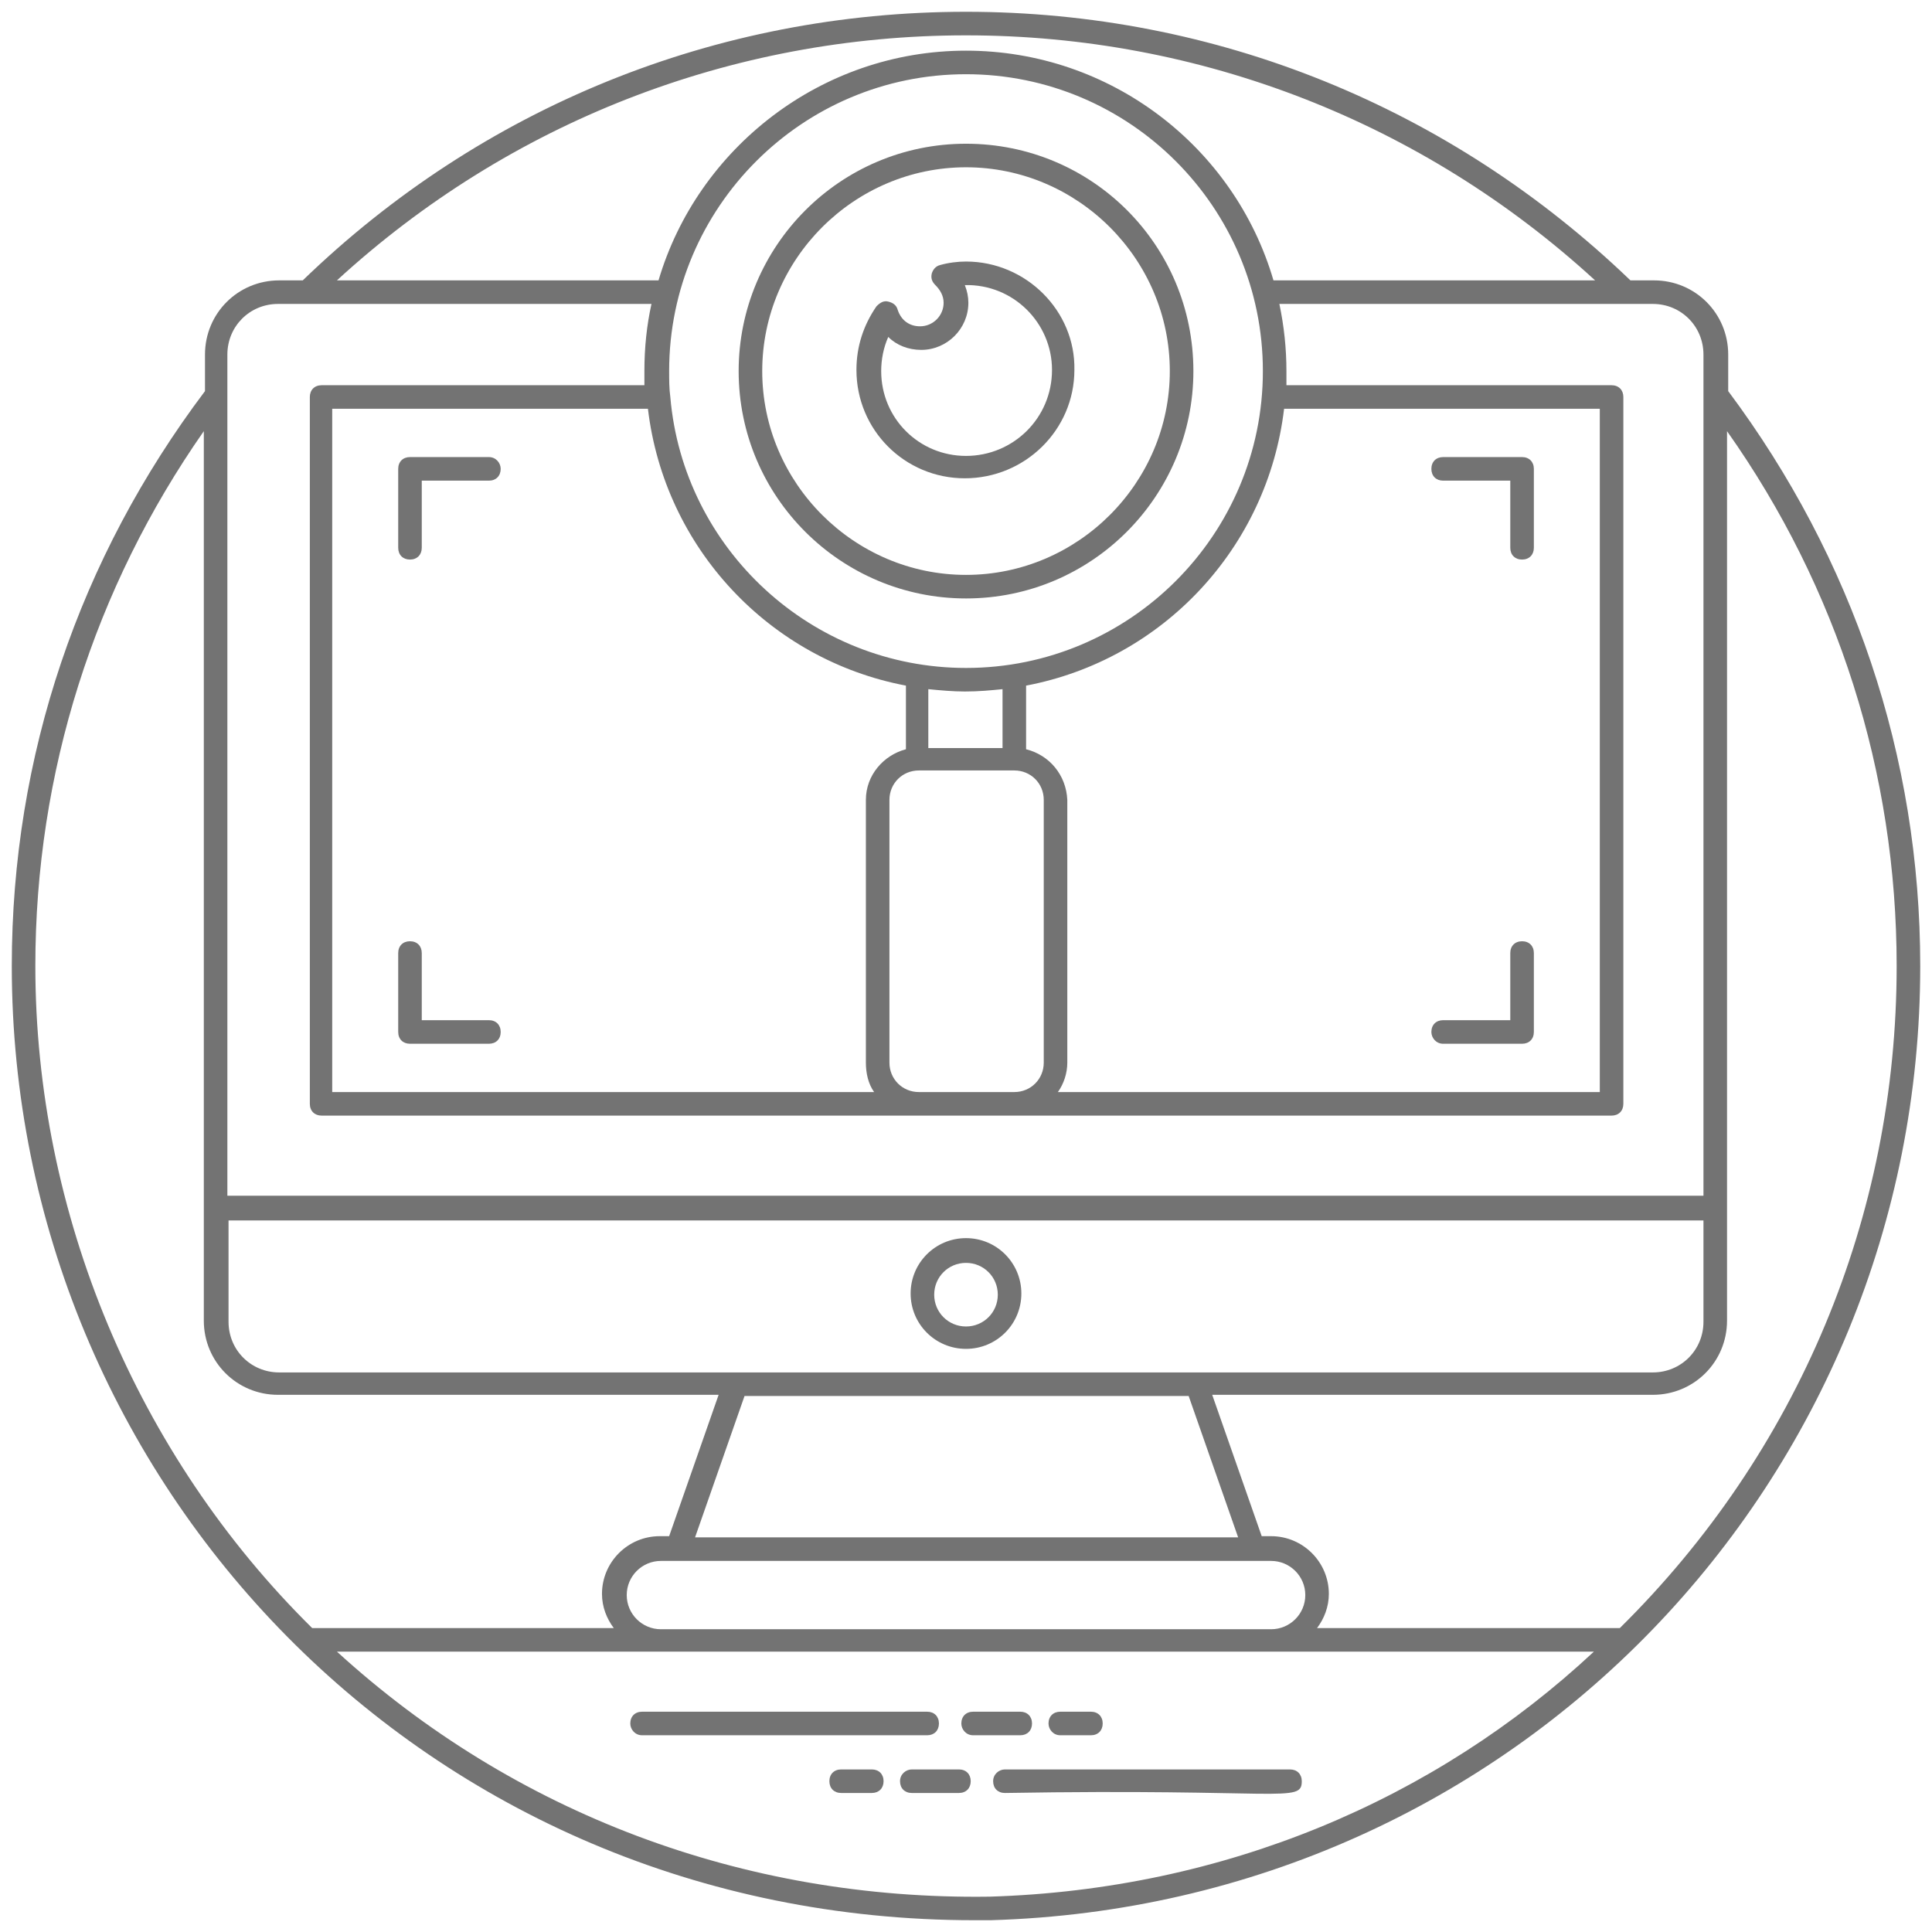
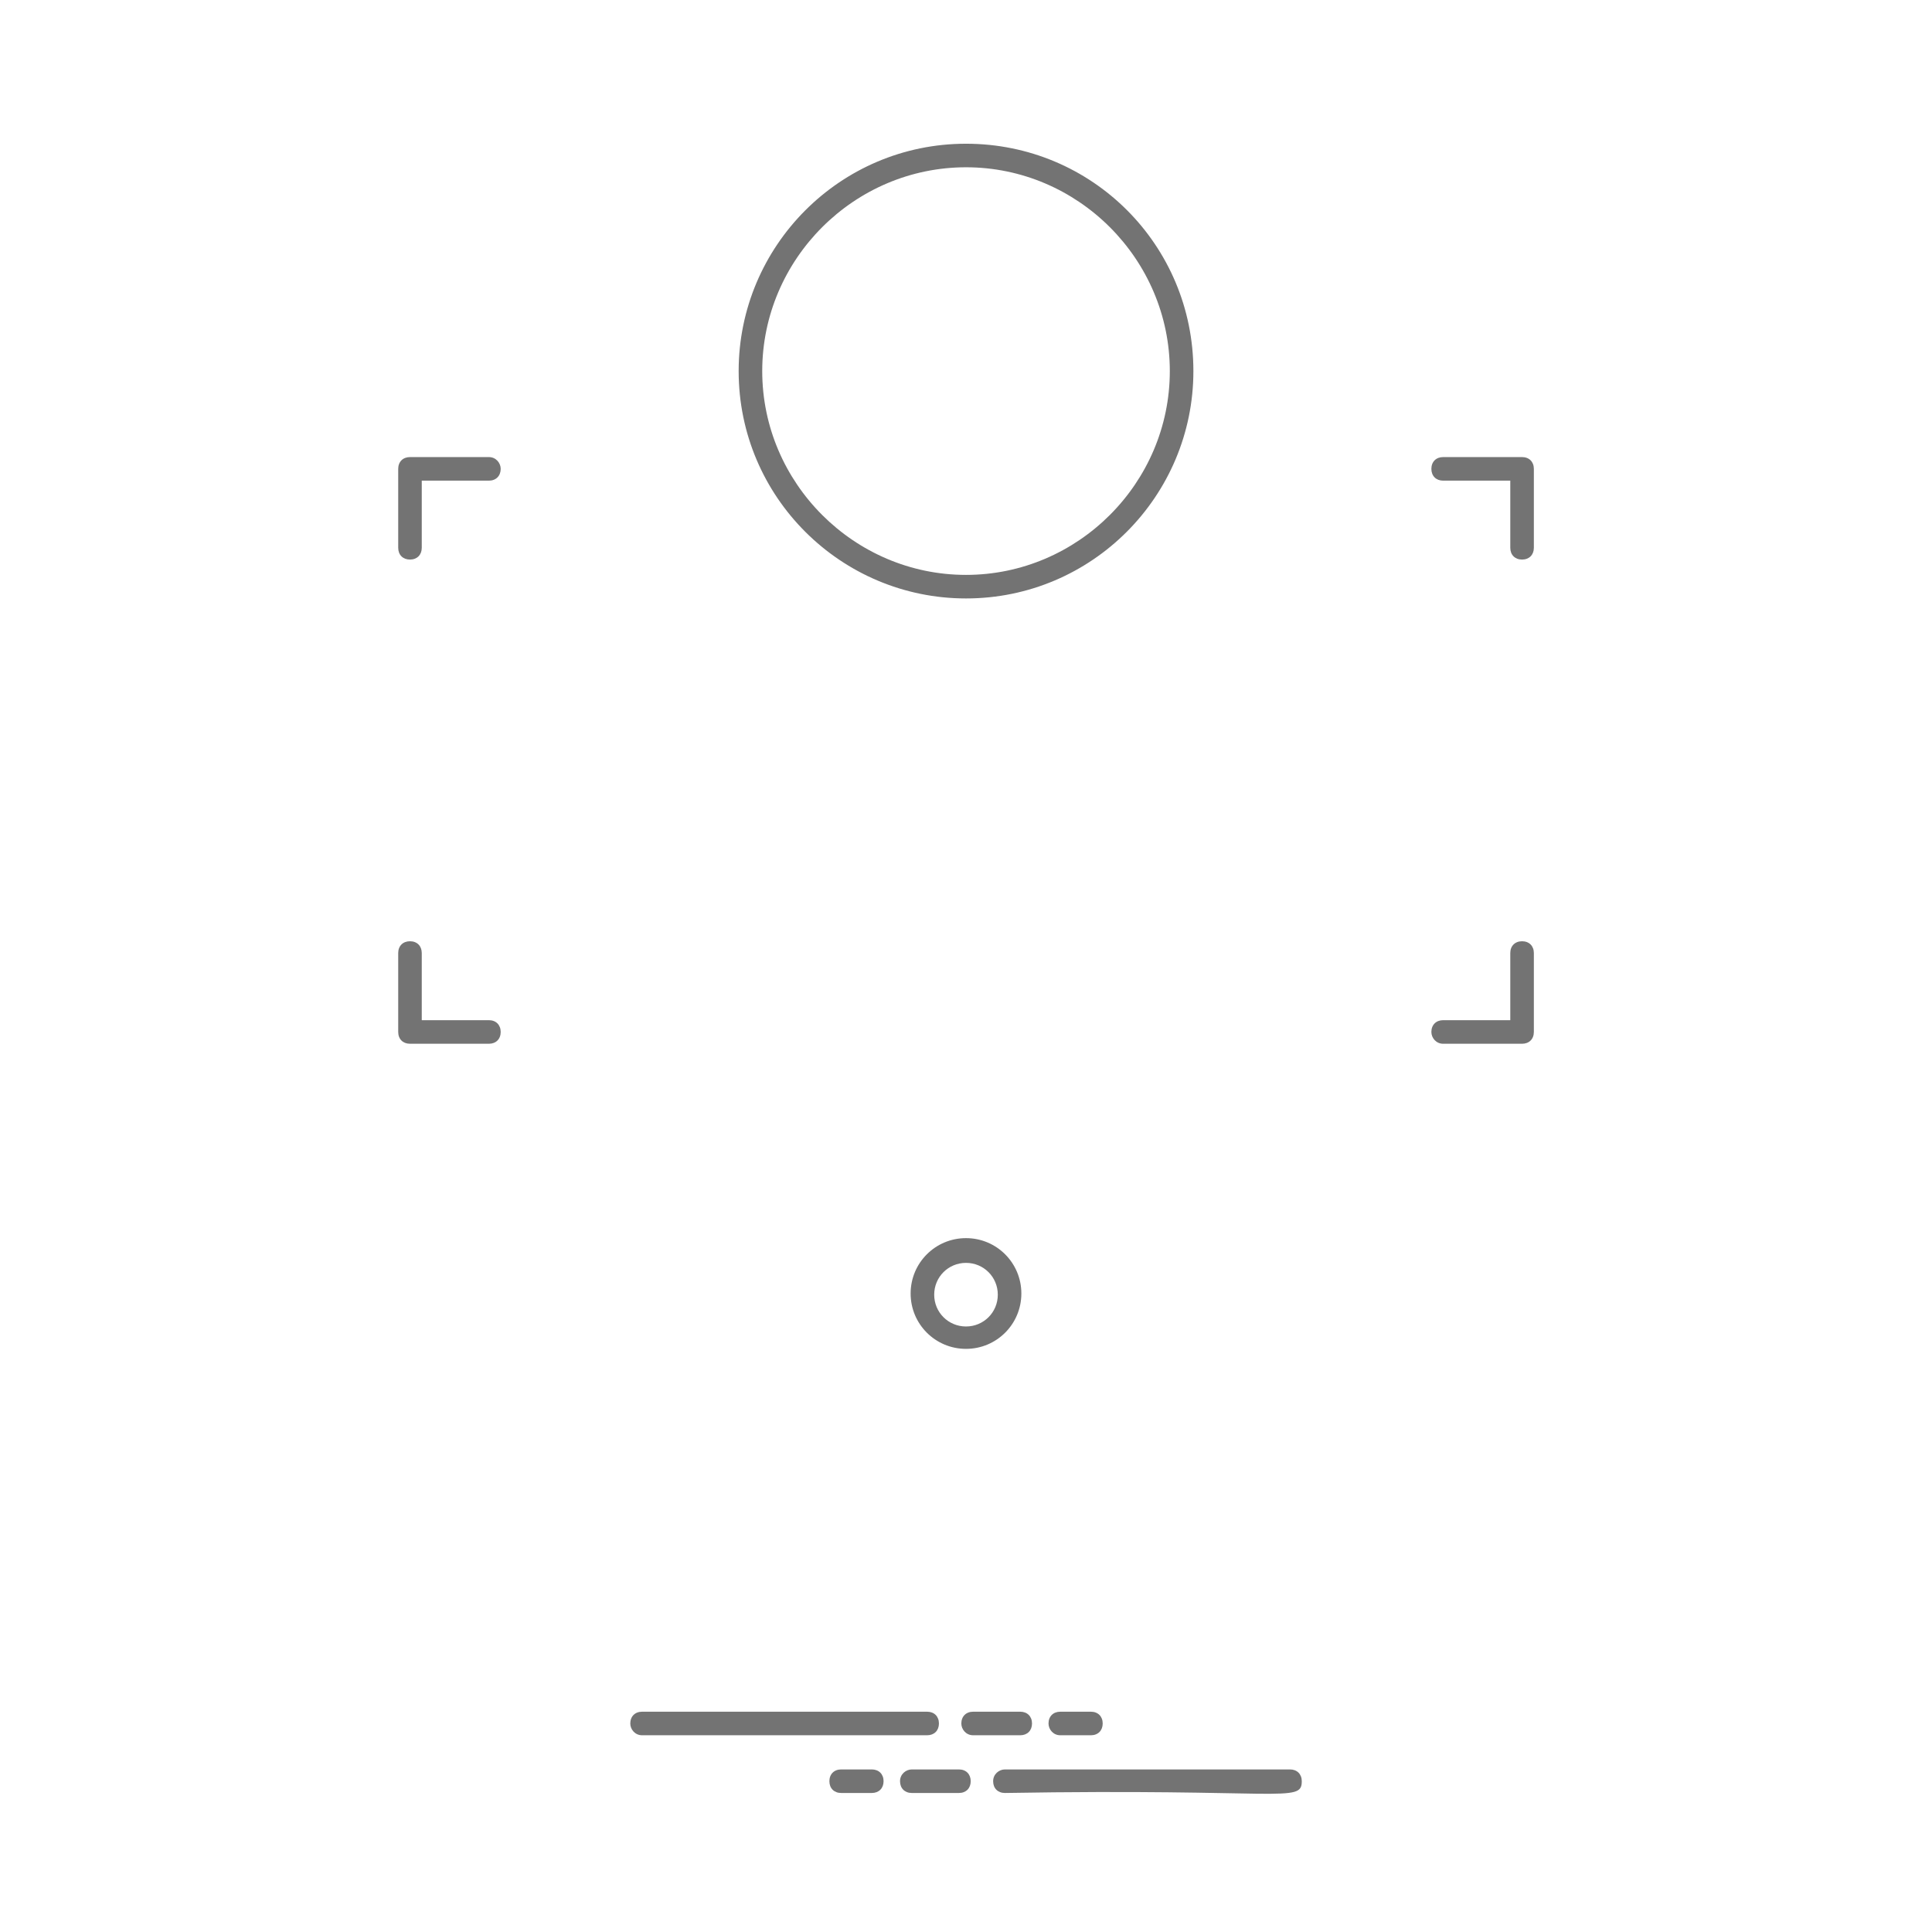
<svg xmlns="http://www.w3.org/2000/svg" width="89" height="89" viewBox="0 0 89 89" fill="none">
  <g clip-path="url(#clip0_89_16888)">
-     <path d="M79.612 18.017V16.335C79.612 14.435 78.092 12.916 76.193 12.916H75.108C66.805 4.938 56.005 0.543 44.5 0.543C32.995 0.543 22.196 4.938 13.947 12.916H12.862C10.963 12.916 9.443 14.435 9.443 16.335V18.017C3.636 25.723 0.543 34.84 0.543 44.5C0.543 68.27 19.591 88.457 44.88 88.457C45.097 88.457 45.369 88.457 45.586 88.457C45.586 88.457 45.586 88.457 45.64 88.457C69.789 87.752 88.458 68.161 88.458 44.5C88.458 34.84 85.364 25.723 79.612 18.017ZM44.5 1.628C55.3 1.628 65.556 5.644 73.48 12.916H58.664C56.873 6.784 51.175 2.334 44.5 2.334C37.825 2.334 32.127 6.838 30.336 12.916H15.521C23.444 5.644 33.701 1.628 44.5 1.628ZM47.268 34.515V31.584C53.563 30.39 58.393 25.235 59.153 18.831H73.697V50.307H48.733C49.005 49.927 49.167 49.438 49.167 48.95V36.848C49.113 35.709 48.353 34.786 47.268 34.515ZM40.267 50.307H15.304V18.831H29.848C30.608 25.235 35.438 30.39 41.733 31.584V34.515C40.702 34.786 39.888 35.709 39.888 36.848V48.95C39.888 49.438 39.996 49.927 40.267 50.307ZM44.5 30.77C37.391 30.77 31.476 25.289 30.879 18.288C30.825 17.909 30.825 17.474 30.825 17.095C30.825 9.551 36.957 3.419 44.5 3.419C52.044 3.419 58.176 9.551 58.176 17.095C58.176 24.638 52.044 30.77 44.5 30.77ZM46.183 31.747V34.46H42.764V31.747C43.306 31.801 43.903 31.855 44.446 31.855C45.097 31.855 45.64 31.801 46.183 31.747ZM40.973 36.848C40.973 36.089 41.57 35.492 42.33 35.492H46.725C47.485 35.492 48.082 36.089 48.082 36.848V48.95C48.082 49.71 47.485 50.307 46.725 50.307H42.33C41.57 50.307 40.973 49.71 40.973 48.95V36.848ZM10.474 16.335C10.474 15.032 11.505 14.001 12.808 14.001H30.011C29.794 14.978 29.685 16.009 29.685 17.095C29.685 17.312 29.685 17.529 29.685 17.746H14.816C14.49 17.746 14.273 17.963 14.273 18.288V50.849C14.273 51.175 14.49 51.392 14.816 51.392H74.239C74.565 51.392 74.782 51.175 74.782 50.849V18.288C74.782 17.963 74.565 17.746 74.239 17.746H59.261C59.261 17.529 59.261 17.312 59.261 17.095C59.261 16.064 59.153 15.032 58.936 14.001H76.139C77.441 14.001 78.472 15.032 78.472 16.335V55.082H10.474V16.335ZM10.474 56.222H78.472V60.889C78.472 62.191 77.441 63.223 76.139 63.223C35.98 63.223 28.6 63.223 12.862 63.223C11.559 63.223 10.528 62.191 10.528 60.889V56.222H10.474ZM32.019 70.82L34.298 64.308H54.757L57.036 70.82H32.019ZM57.742 71.906H58.556C59.424 71.906 60.13 72.611 60.13 73.479C60.13 74.348 59.424 75.053 58.556 75.053H30.445C29.576 75.053 28.871 74.348 28.871 73.479C28.871 72.611 29.576 71.906 30.445 71.906H31.259H57.742ZM1.628 44.5C1.628 35.6 4.342 27.08 9.389 19.862V55.625V60.835C9.389 62.734 10.908 64.254 12.808 64.254H33.104L30.825 70.766H30.39C28.925 70.766 27.731 71.96 27.731 73.425C27.731 74.022 27.948 74.565 28.274 74.999H14.381C6.295 67.021 1.628 55.896 1.628 44.5ZM45.586 87.372C34.244 87.535 23.661 83.519 15.521 76.084C28.166 76.084 62.246 76.084 73.425 76.084C66.099 82.922 56.385 87.046 45.586 87.372ZM74.619 74.999H60.672C60.998 74.565 61.215 74.022 61.215 73.425C61.215 71.96 60.021 70.766 58.556 70.766H58.122L55.842 64.254H76.139C78.038 64.254 79.558 62.734 79.558 60.835V55.625V19.862C84.659 27.08 87.372 35.6 87.372 44.5C87.372 56.059 82.814 66.913 74.619 74.999Z" fill="#737373" />
    <path d="M29.578 79.937H42.711C43.036 79.937 43.253 79.72 43.253 79.395C43.253 79.069 43.036 78.852 42.711 78.852H29.578C29.252 78.852 29.035 79.069 29.035 79.395C29.035 79.666 29.252 79.937 29.578 79.937Z" fill="#737373" />
    <path d="M44.828 79.937H46.999C47.324 79.937 47.541 79.72 47.541 79.395C47.541 79.069 47.324 78.852 46.999 78.852H44.828C44.502 78.852 44.285 79.069 44.285 79.395C44.285 79.666 44.502 79.937 44.828 79.937Z" fill="#737373" />
    <path d="M48.843 79.937H50.254C50.58 79.937 50.797 79.72 50.797 79.395C50.797 79.069 50.58 78.852 50.254 78.852H48.843C48.518 78.852 48.301 79.069 48.301 79.395C48.301 79.666 48.518 79.937 48.843 79.937Z" fill="#737373" />
    <path d="M45.75 82.054C45.75 82.379 45.967 82.596 46.293 82.596C59.046 82.379 59.968 83.085 59.968 82.054C59.968 81.728 59.751 81.511 59.426 81.511H46.293C46.021 81.511 45.75 81.728 45.75 82.054Z" fill="#737373" />
    <path d="M41.461 82.054C41.461 82.379 41.678 82.596 42.004 82.596H44.174C44.5 82.596 44.717 82.379 44.717 82.054C44.717 81.728 44.5 81.511 44.174 81.511H42.004C41.732 81.511 41.461 81.728 41.461 82.054Z" fill="#737373" />
    <path d="M40.161 81.511H38.75C38.424 81.511 38.207 81.728 38.207 82.054C38.207 82.379 38.424 82.596 38.75 82.596H40.161C40.486 82.596 40.703 82.379 40.703 82.054C40.703 81.728 40.486 81.511 40.161 81.511Z" fill="#737373" />
    <path d="M44.5 62.137C45.911 62.137 47.05 60.998 47.05 59.587C47.05 58.176 45.911 57.036 44.5 57.036C43.089 57.036 41.949 58.176 41.949 59.587C41.949 60.998 43.089 62.137 44.5 62.137ZM44.5 58.176C45.314 58.176 45.965 58.827 45.965 59.641C45.965 60.455 45.314 61.106 44.5 61.106C43.686 61.106 43.035 60.455 43.035 59.641C43.035 58.827 43.686 58.176 44.5 58.176Z" fill="#737373" />
    <path d="M44.501 6.621C38.694 6.621 34.027 11.342 34.027 17.095C34.027 22.901 38.749 27.568 44.501 27.568C50.308 27.568 54.975 22.847 54.975 17.095C54.975 11.288 50.308 6.621 44.501 6.621ZM44.501 26.483C39.346 26.483 35.113 22.25 35.113 17.095C35.113 11.939 39.346 7.706 44.501 7.706C49.657 7.706 53.889 11.939 53.889 17.095C53.889 22.25 49.657 26.483 44.501 26.483Z" fill="#737373" />
-     <path d="M44.5 12.048C44.12 12.048 43.686 12.102 43.306 12.21C43.089 12.265 42.981 12.428 42.926 12.59C42.872 12.807 42.926 12.97 43.089 13.133C43.306 13.35 43.469 13.621 43.469 13.947C43.469 14.544 42.981 15.032 42.384 15.032C41.895 15.032 41.516 14.761 41.353 14.273C41.298 14.056 41.136 13.947 40.919 13.893C40.702 13.838 40.539 13.947 40.376 14.11C39.779 14.978 39.453 15.955 39.453 17.04C39.453 19.808 41.678 22.033 44.446 22.033C47.214 22.033 49.493 19.808 49.493 17.04C49.547 14.327 47.268 12.048 44.5 12.048ZM44.5 21.002C42.33 21.002 40.593 19.265 40.593 17.095C40.593 16.552 40.702 16.009 40.919 15.521C41.298 15.901 41.841 16.118 42.438 16.118C43.632 16.118 44.609 15.141 44.609 13.947C44.609 13.676 44.554 13.404 44.446 13.133C46.671 13.079 48.462 14.87 48.462 17.04C48.462 19.265 46.671 21.002 44.5 21.002Z" fill="#737373" />
    <path d="M66.48 22.142H69.573V25.235C69.573 25.56 69.79 25.777 70.116 25.777C70.442 25.777 70.659 25.56 70.659 25.235V21.599C70.659 21.273 70.442 21.056 70.116 21.056H66.48C66.155 21.056 65.938 21.273 65.938 21.599C65.938 21.924 66.155 22.142 66.48 22.142Z" fill="#737373" />
    <path d="M66.48 48.082H70.116C70.442 48.082 70.659 47.865 70.659 47.539V43.903C70.659 43.577 70.442 43.36 70.116 43.36C69.79 43.36 69.573 43.577 69.573 43.903V46.996H66.48C66.155 46.996 65.938 47.213 65.938 47.539C65.938 47.81 66.155 48.082 66.48 48.082Z" fill="#737373" />
    <path d="M22.522 21.056H18.886C18.561 21.056 18.344 21.273 18.344 21.599V25.235C18.344 25.56 18.561 25.777 18.886 25.777C19.212 25.777 19.429 25.56 19.429 25.235V22.142H22.522C22.848 22.142 23.065 21.924 23.065 21.599C23.065 21.328 22.848 21.056 22.522 21.056Z" fill="#737373" />
    <path d="M22.522 46.996H19.429V43.903C19.429 43.577 19.212 43.36 18.886 43.36C18.561 43.36 18.344 43.577 18.344 43.903V47.539C18.344 47.865 18.561 48.082 18.886 48.082H22.522C22.848 48.082 23.065 47.865 23.065 47.539C23.065 47.213 22.848 46.996 22.522 46.996Z" fill="#737373" />
  </g>
  <defs>
    <clipPath id="clip0_89_16888">
      <rect width="89" height="89" fill="white" />
    </clipPath>
  </defs>
</svg>